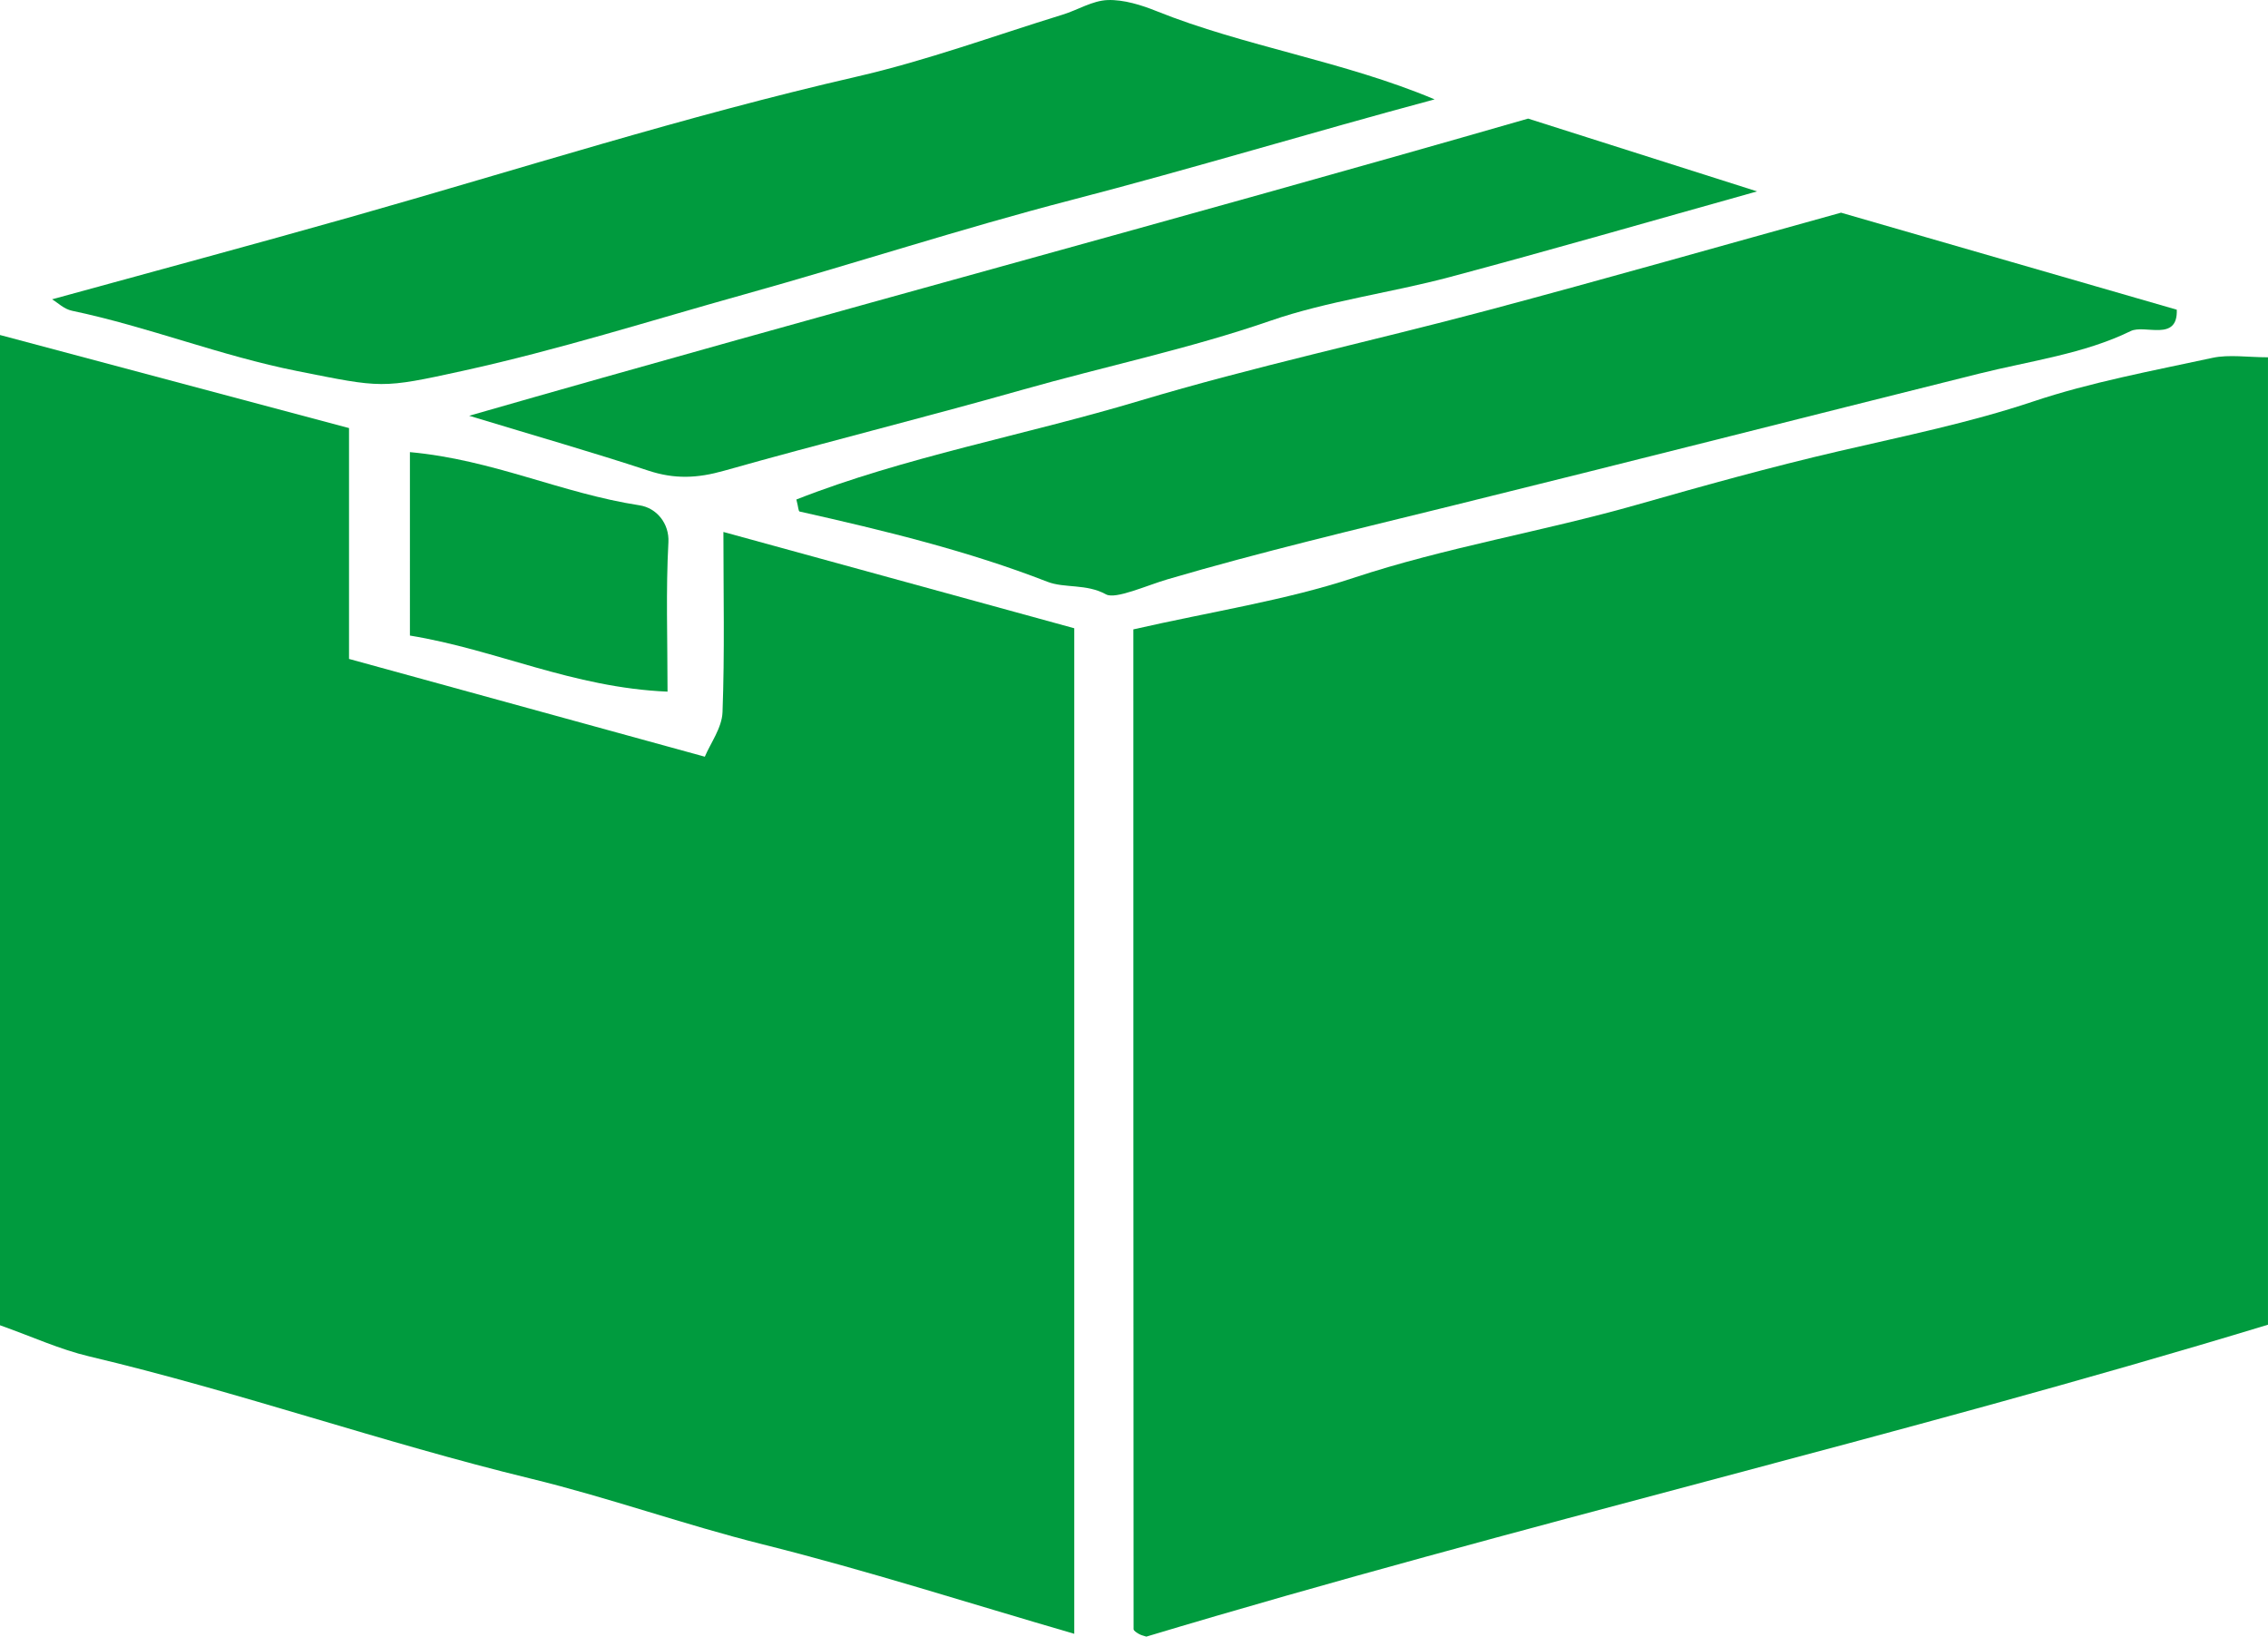
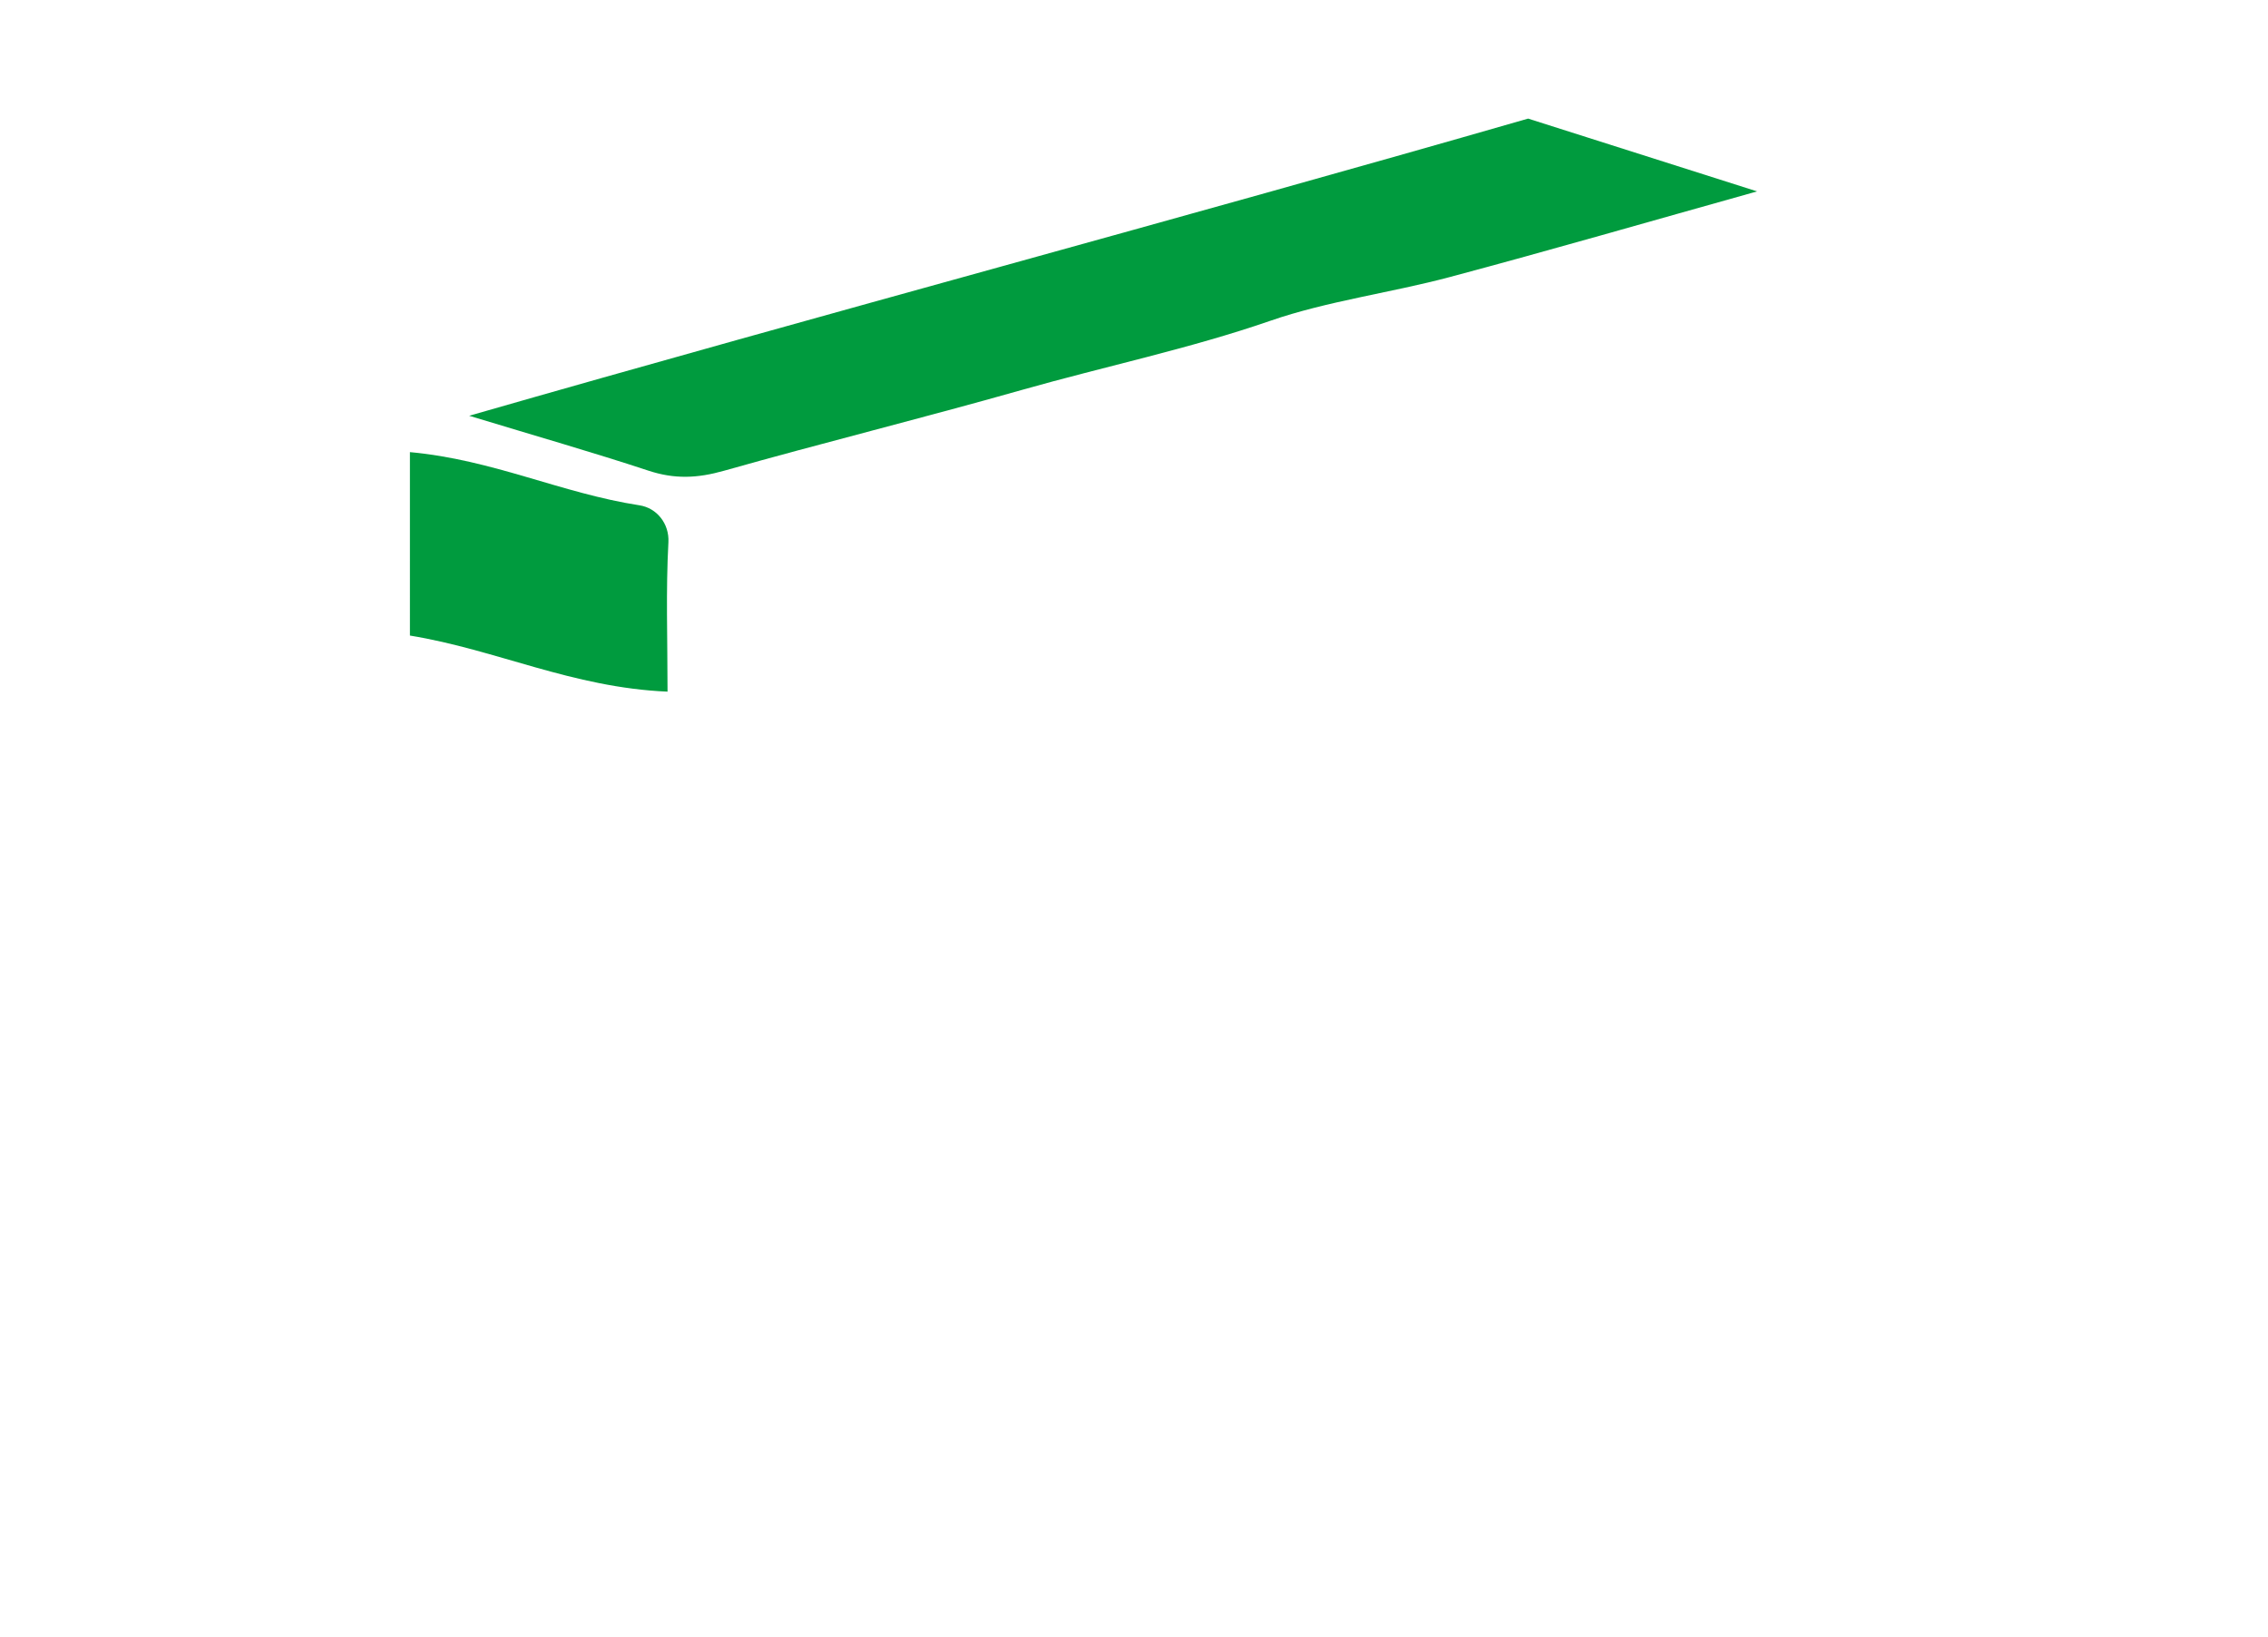
<svg xmlns="http://www.w3.org/2000/svg" version="1.1" x="0px" y="0px" width="121.715px" height="87.809px" viewBox="0 0 121.715 87.809" style="enable-background:new 0 0 121.715 87.809;" xml:space="preserve">
  <style type="text/css">
	.st0{fill:#009B3E;}
</style>
  <defs>
</defs>
-   <path class="st0" d="M60.823,33.768c4.207-0.958,8.205-1.566,11.82-2.765c4.929-1.634,10.199-2.495,15.209-3.924  c3.567-1.017,7.166-2.019,10.819-2.868c3.523-0.819,7.056-1.535,10.446-2.671c3.05-1.023,6.376-1.641,9.622-2.341  c0.88-0.19,1.908-0.029,2.975-0.029c0,17.433,0,34.663,0,51.904c-19.793,6.017-40.319,10.762-60.194,16.735  c-0.117-0.04-0.274-0.072-0.391-0.139c-0.122-0.07-0.294-0.174-0.294-0.263C60.823,69.553,60.823,51.699,60.823,33.768z" />
-   <path class="st0" d="M0,17.974c6.237,1.662,12.396,3.304,18.731,4.993c0,4.079,0,8.215,0,12.386  c6.31,1.734,12.488,3.431,19.094,5.246c0.3-0.717,0.919-1.547,0.95-2.387c0.119-3.189,0.048-6.382,0.048-9.671  c6.392,1.754,12.514,3.434,18.829,5.167c0,17.922,0,35.959,0,53.95c-5.648-1.64-11.098-3.393-16.718-4.799  c-4.228-1.057-8.219-2.498-12.453-3.528c-8.019-1.952-15.637-4.648-23.687-6.555C3.203,72.4,1.749,71.724,0,71.104  C0,53.467,0,35.668,0,17.974z" />
-   <path class="st0" d="M42.738,26.8c5.762-2.271,12.294-3.459,18.425-5.298c6.094-1.827,12.455-3.195,18.654-4.848  c6.337-1.69,12.621-3.481,18.983-5.243c5.938,1.716,12.032,3.476,18.02,5.206c0.063,1.746-1.72,0.777-2.474,1.146  c-2.495,1.222-5.394,1.599-8.169,2.292c-9.449,2.36-18.876,4.765-28.337,7.101c-5.066,1.251-10.201,2.463-15.184,3.926  c-1.12,0.329-2.79,1.088-3.299,0.808c-1.057-0.583-2.224-0.317-3.148-0.677c-4.224-1.646-8.735-2.744-13.296-3.768  C42.845,27.428,42.852,27.235,42.738,26.8z" />
-   <path class="st0" d="M76.991,5.332c-6.618,1.775-12.981,3.71-19.511,5.404c-5.888,1.527-11.669,3.423-17.539,5.06  c-5.015,1.399-9.947,2.97-15.112,4.103c-4.378,0.96-4.32,0.915-8.85,0.015c-4.182-0.832-7.971-2.369-12.118-3.242  c-0.429-0.09-0.756-0.428-1.066-0.613c5.428-1.493,10.761-2.924,16.055-4.424c9.015-2.553,17.866-5.394,27.121-7.521  c3.792-0.872,7.382-2.197,11.056-3.328c0.821-0.253,1.597-0.753,2.419-0.783c0.86-0.031,1.824,0.273,2.616,0.592  C66.765,2.487,72.139,3.286,76.991,5.332z" />
  <path class="st0" d="M25.179,22.307c19.214-5.517,38.055-10.54,56.828-15.944c3.752,1.192,7.69,2.444,12.29,3.906  c-5.822,1.629-11.126,3.164-16.485,4.594c-3.178,0.848-6.6,1.296-9.628,2.345c-4.326,1.498-8.908,2.455-13.342,3.713  c-5.293,1.502-10.679,2.836-15.975,4.333c-1.449,0.41-2.66,0.464-4.085-0.007C31.85,24.279,28.846,23.421,25.179,22.307z" />
  <path class="st0" d="M21.999,24.258c4.471,0.407,8.125,2.207,12.324,2.854c0.925,0.143,1.602,0.985,1.548,1.983  c-0.14,2.578-0.047,5.163-0.047,8.014c-5.113-0.217-9.171-2.251-13.825-3.009C21.999,30.78,21.999,27.531,21.999,24.258z" />
</svg>